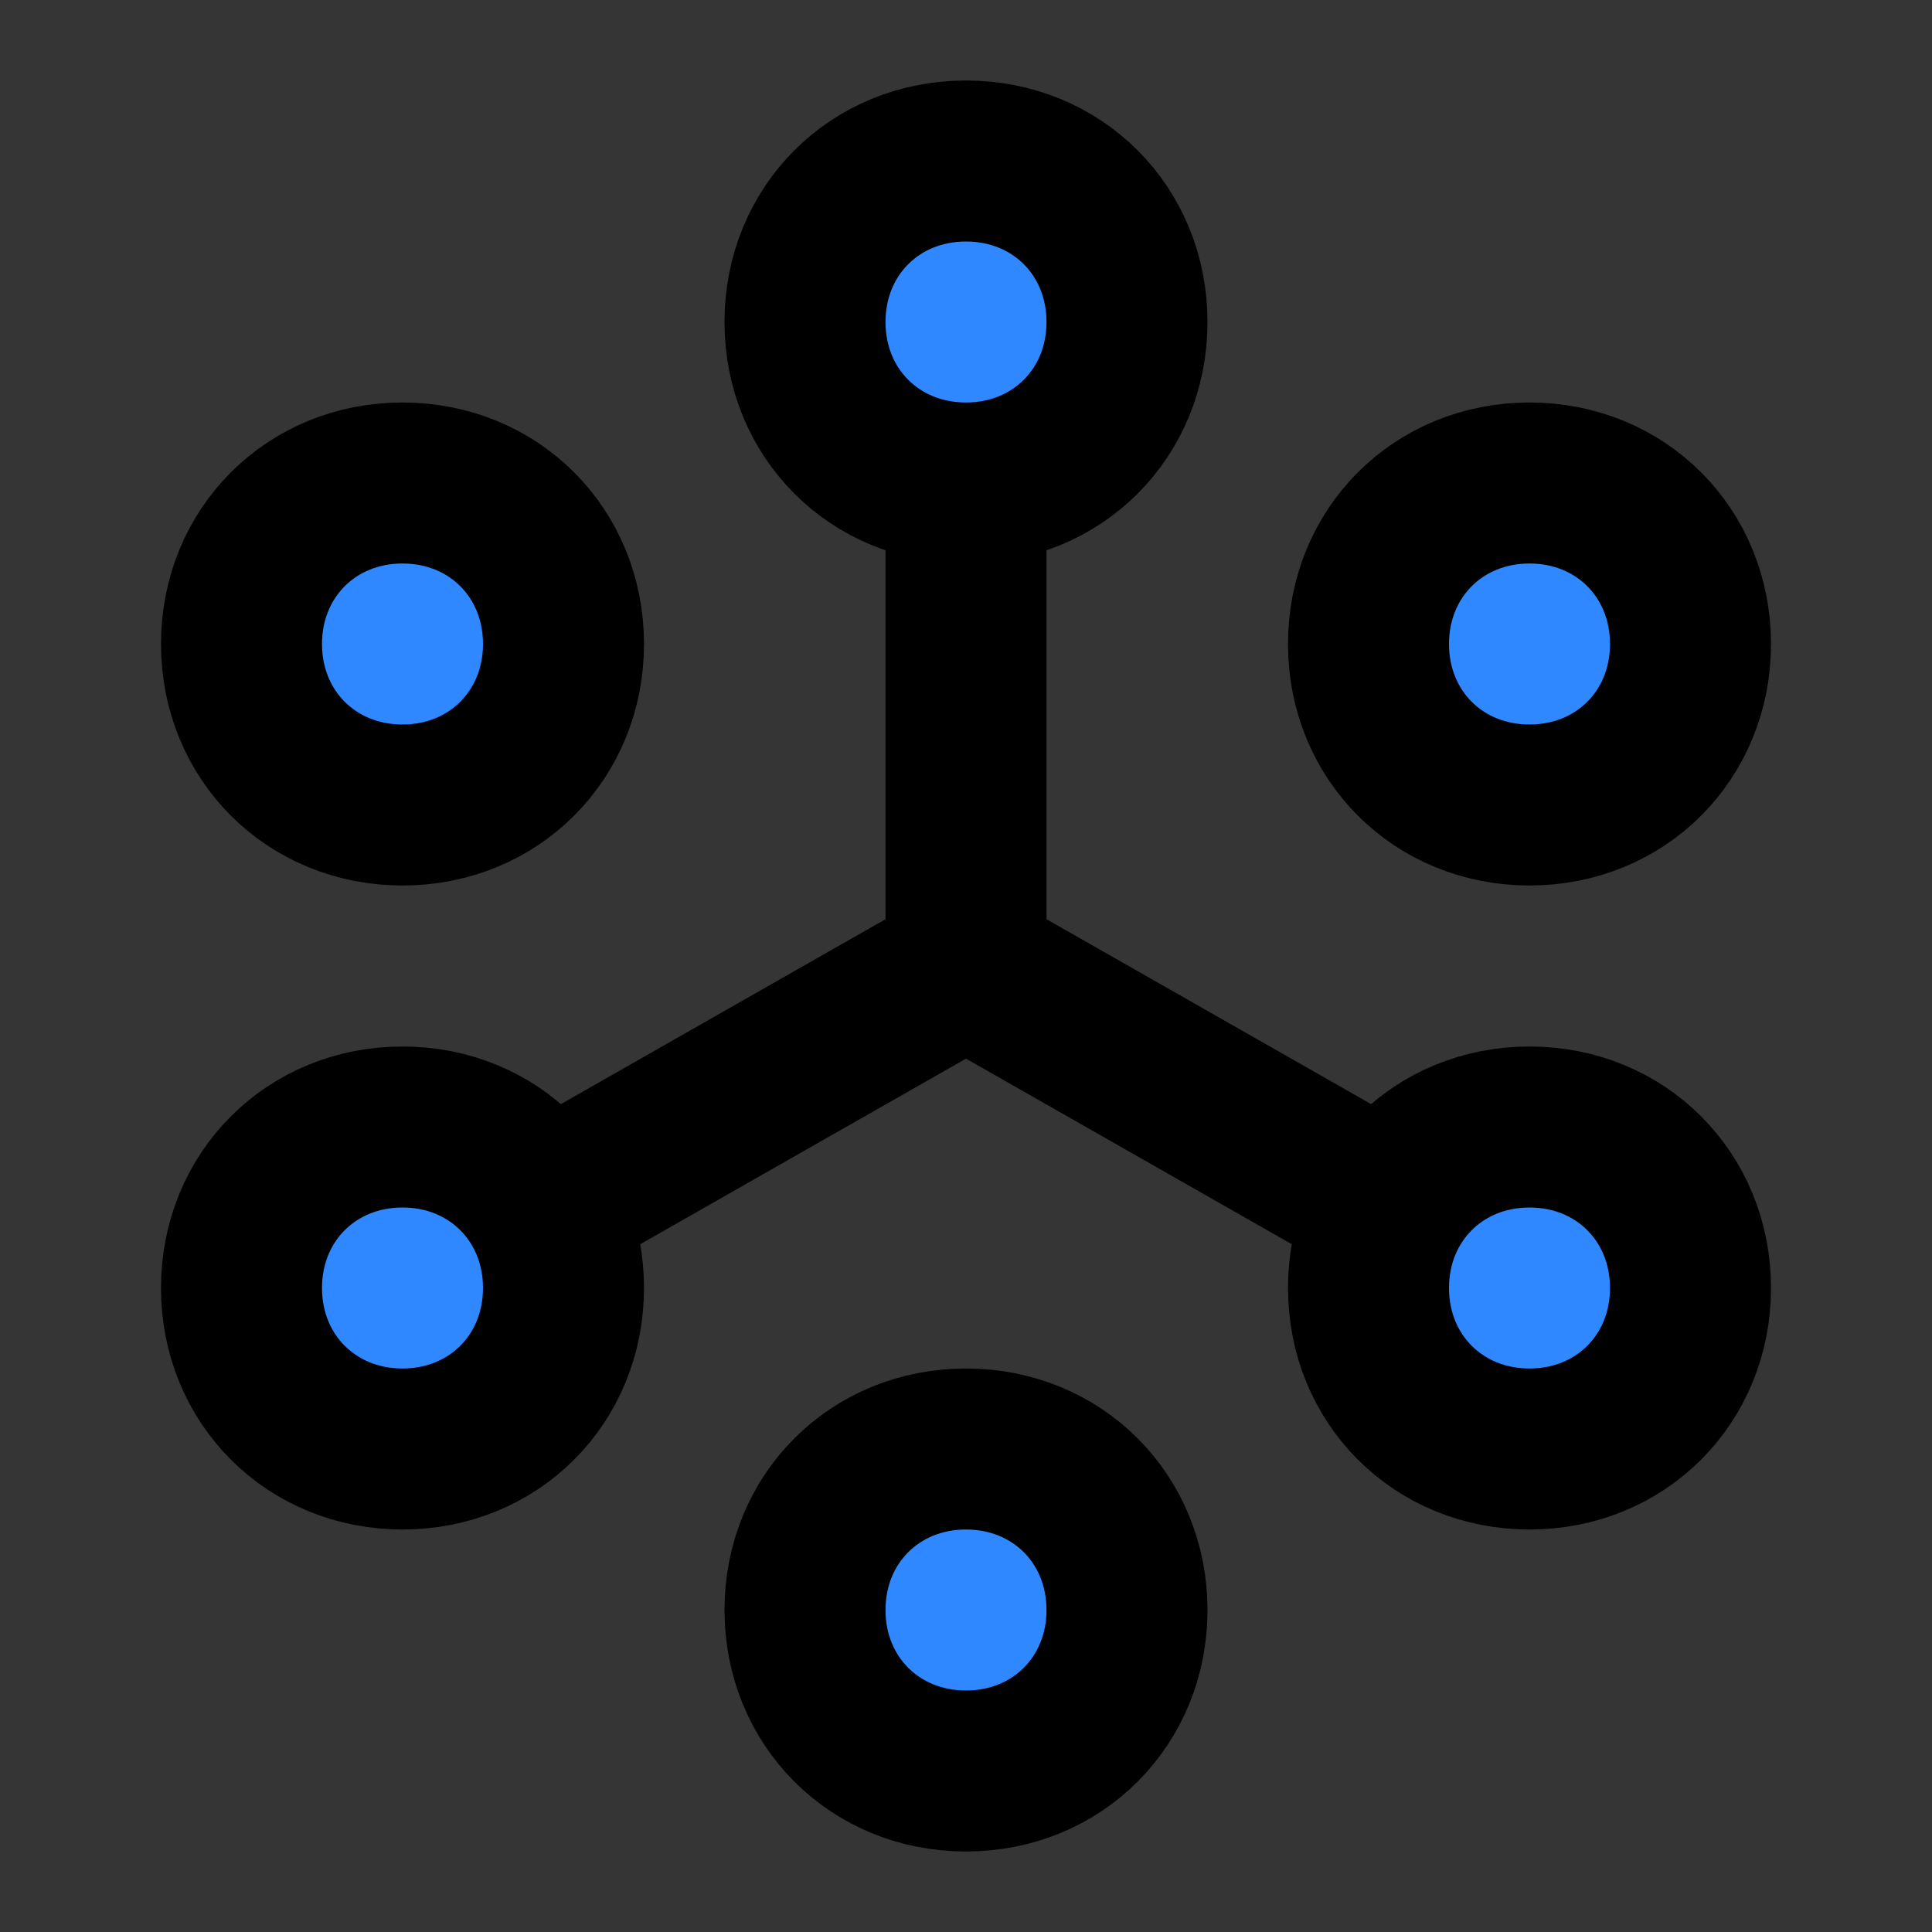
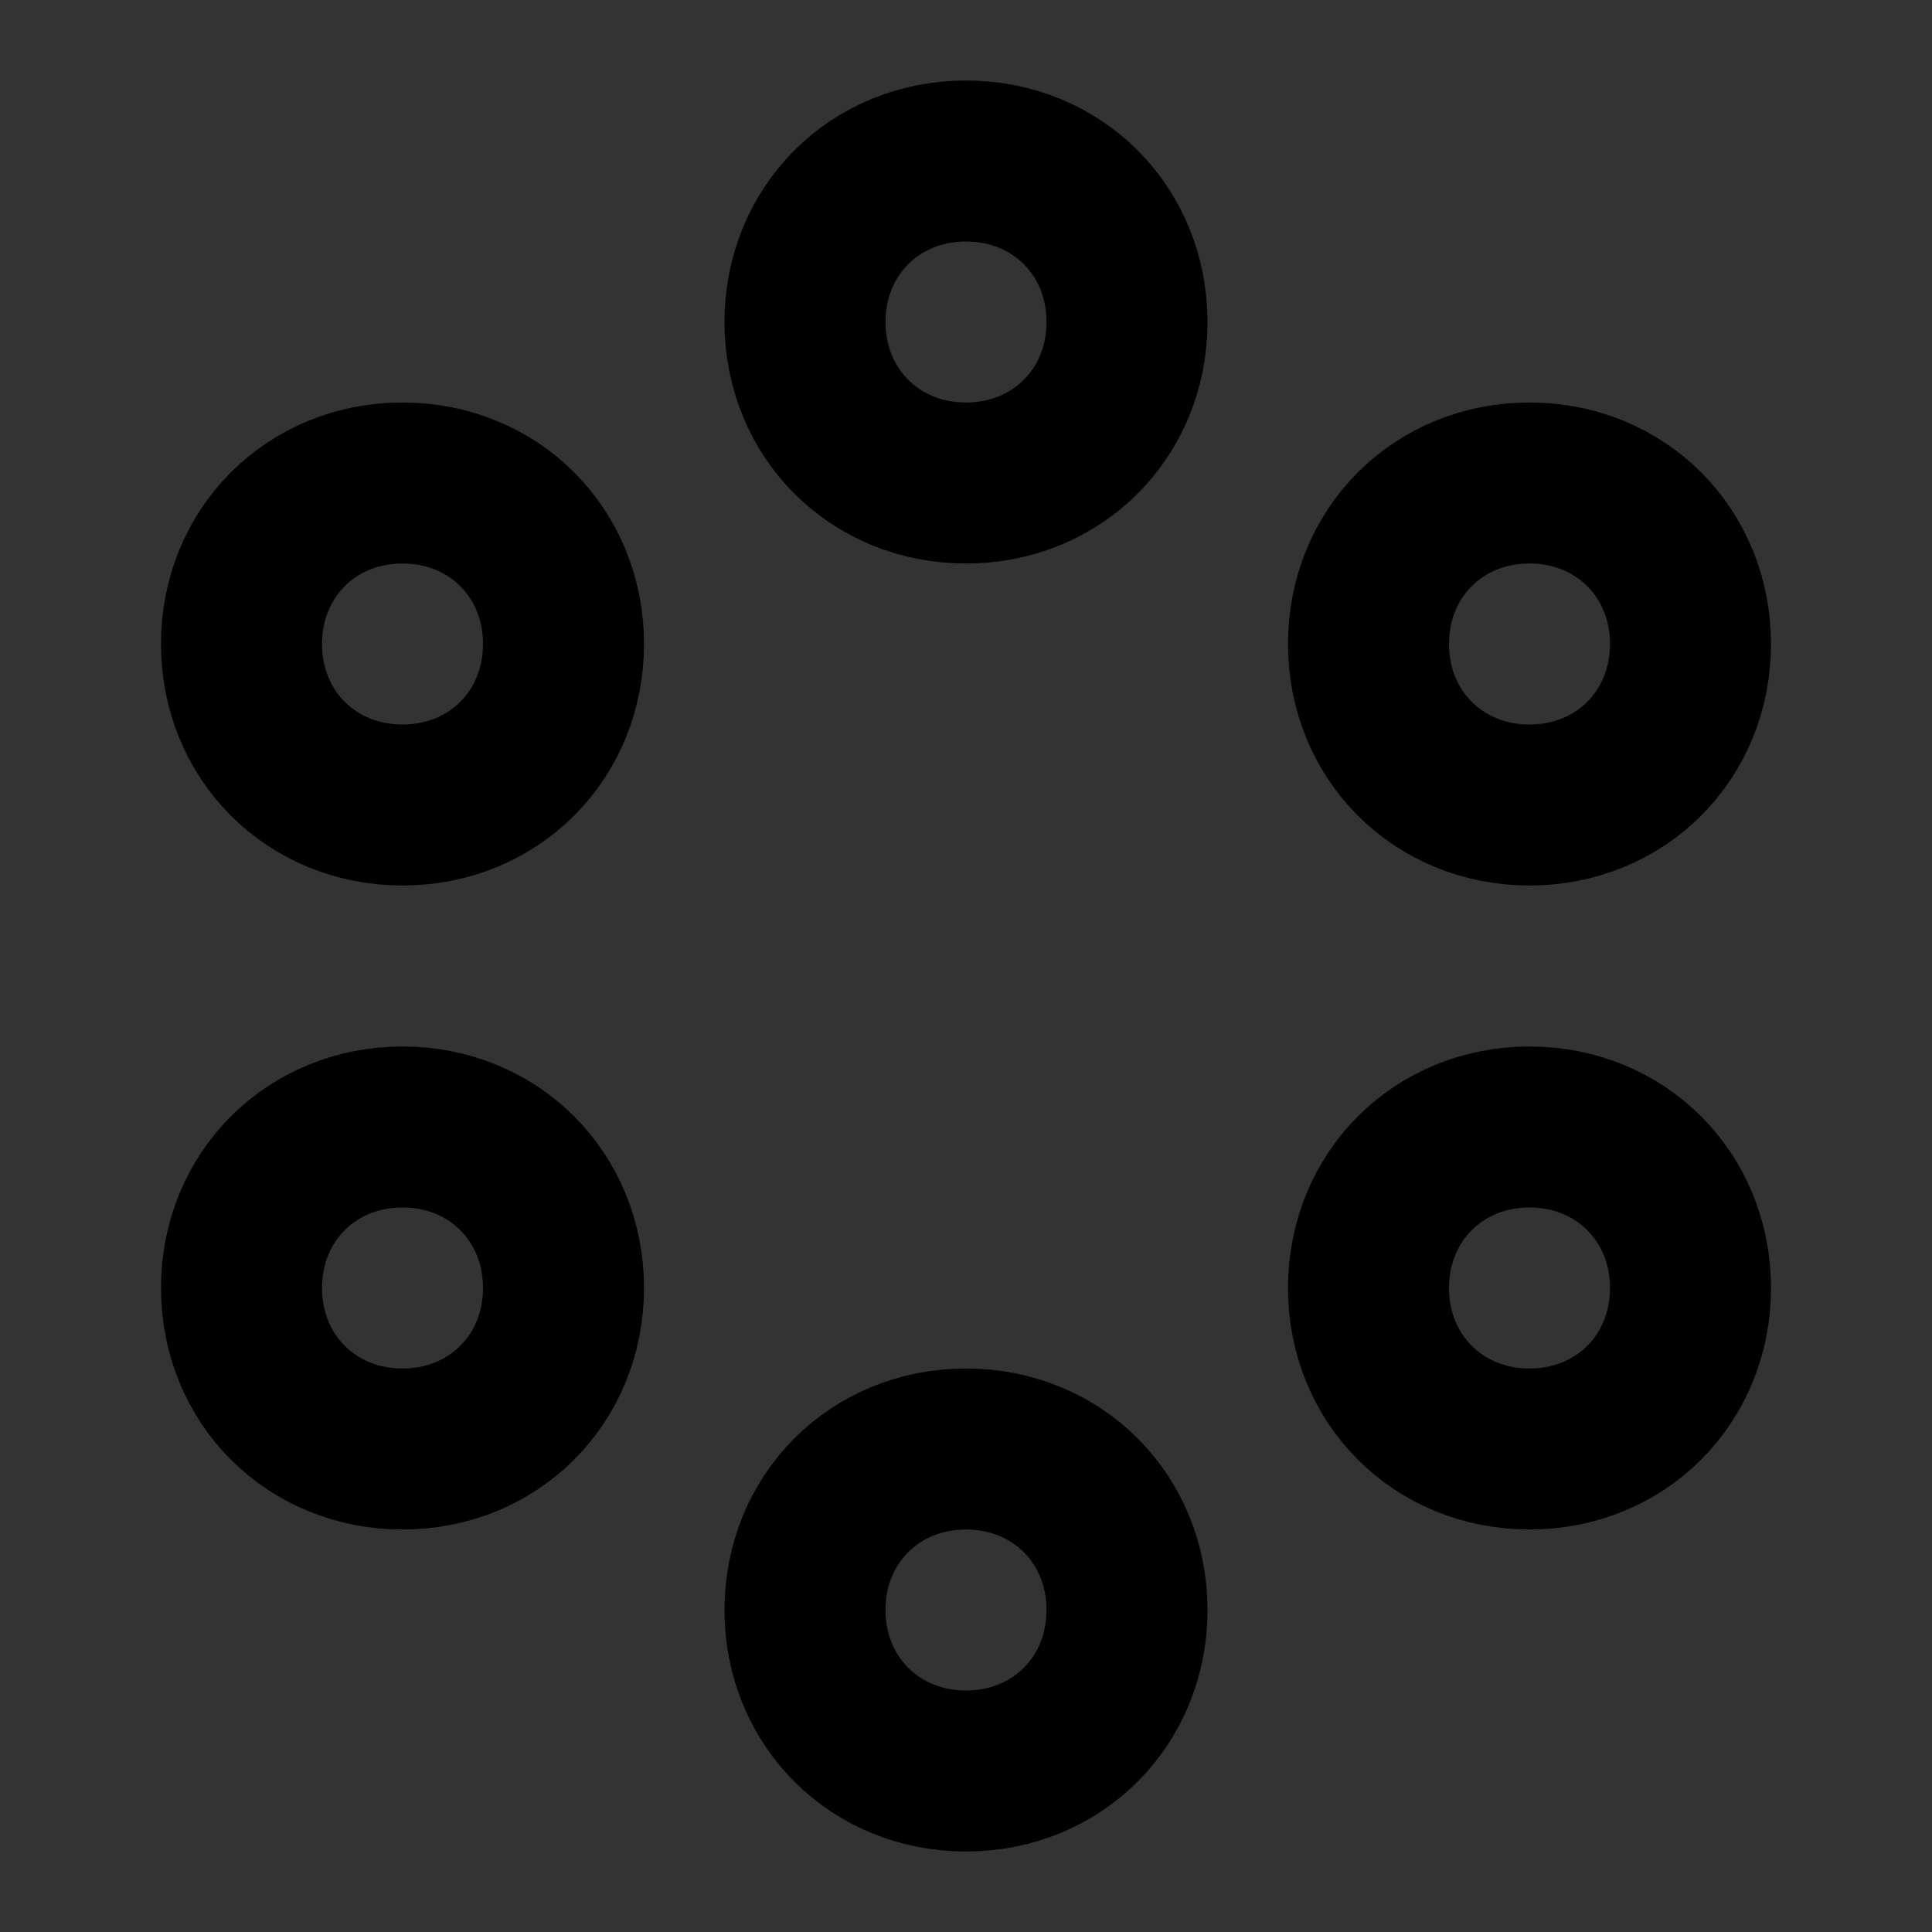
<svg xmlns="http://www.w3.org/2000/svg" version="1.1" id="Layer_1" x="0px" y="0px" viewBox="0 0 36 36" style="enable-background:new 0 0 36 36;" xml:space="preserve">
  <rect x="0" y="0" width="36" height="36" fill="#333333" stroke="none" />
  <style type="text/css">
	.st0{enable-background:new    ;}
	.st1{opacity:1.000000e-02;fill:#FFFFFF;}
	.st2{fill:none;stroke:#000000;stroke-width:3;stroke-linecap:round;stroke-linejoin:round;}
	.st3{fill:#2F88FF;}
</style>
  <g class="st0">
-     <rect class="st1" width="36" height="36" />
-     <path class="st2" d="M18,18V9 M18,18l7.9,4.5 M18,18l-7.9,4.5" />
-     <path class="st3" d="M21,6c0,1.7-1.3,3-3,3s-3-1.3-3-3s1.3-3,3-3S21,4.3,21,6z M31.5,12c0,1.7-1.3,3-3,3s-3-1.3-3-3s1.3-3,3-3   S31.5,10.3,31.5,12z M31.5,24c0,1.7-1.3,3-3,3s-3-1.3-3-3s1.3-3,3-3S31.5,22.3,31.5,24z M21,30c0,1.7-1.3,3-3,3s-3-1.3-3-3   s1.3-3,3-3S21,28.3,21,30z M10.5,24c0,1.7-1.3,3-3,3s-3-1.3-3-3s1.3-3,3-3S10.5,22.3,10.5,24z M10.5,12c0,1.7-1.3,3-3,3s-3-1.3-3-3   s1.3-3,3-3S10.5,10.3,10.5,12z" />
    <path class="st2" d="M21,6c0,1.7-1.3,3-3,3s-3-1.3-3-3s1.3-3,3-3S21,4.3,21,6z M31.5,12c0,1.7-1.3,3-3,3s-3-1.3-3-3s1.3-3,3-3   S31.5,10.3,31.5,12z M31.5,24c0,1.7-1.3,3-3,3s-3-1.3-3-3s1.3-3,3-3S31.5,22.3,31.5,24z M21,30c0,1.7-1.3,3-3,3s-3-1.3-3-3   s1.3-3,3-3S21,28.3,21,30z M10.5,24c0,1.7-1.3,3-3,3s-3-1.3-3-3s1.3-3,3-3S10.5,22.3,10.5,24z M10.5,12c0,1.7-1.3,3-3,3s-3-1.3-3-3   s1.3-3,3-3S10.5,10.3,10.5,12z" />
  </g>
</svg>